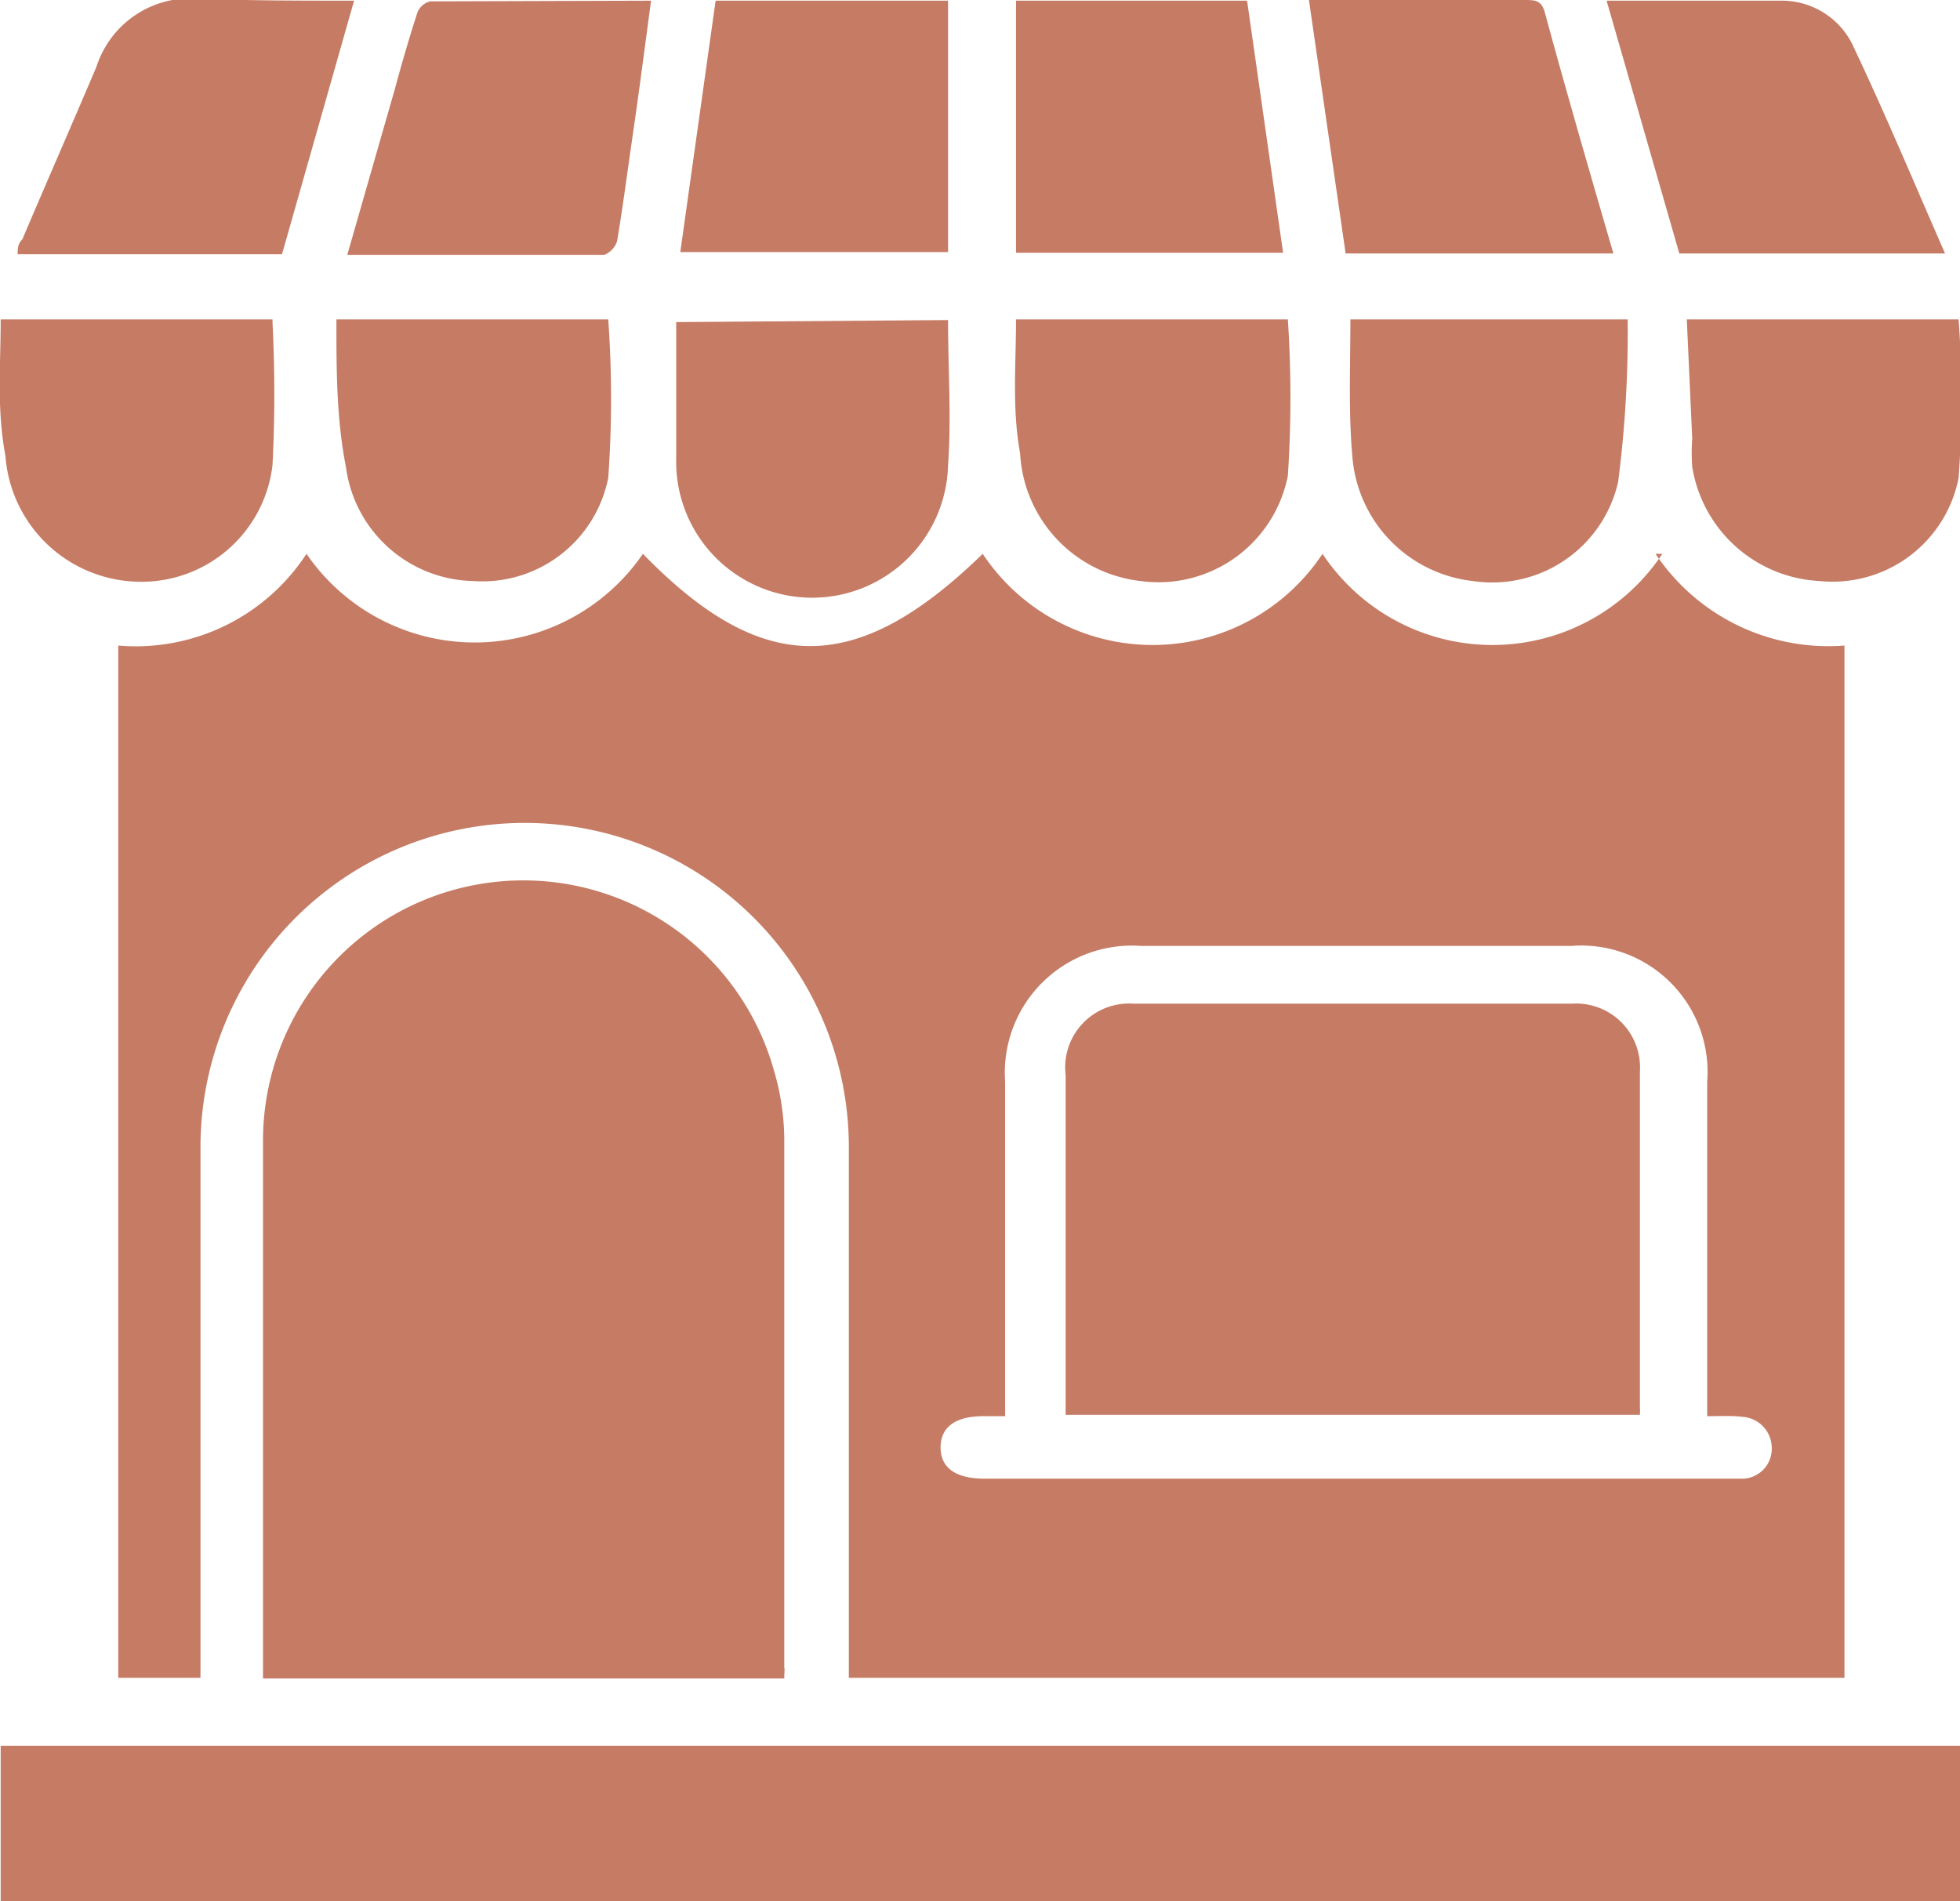
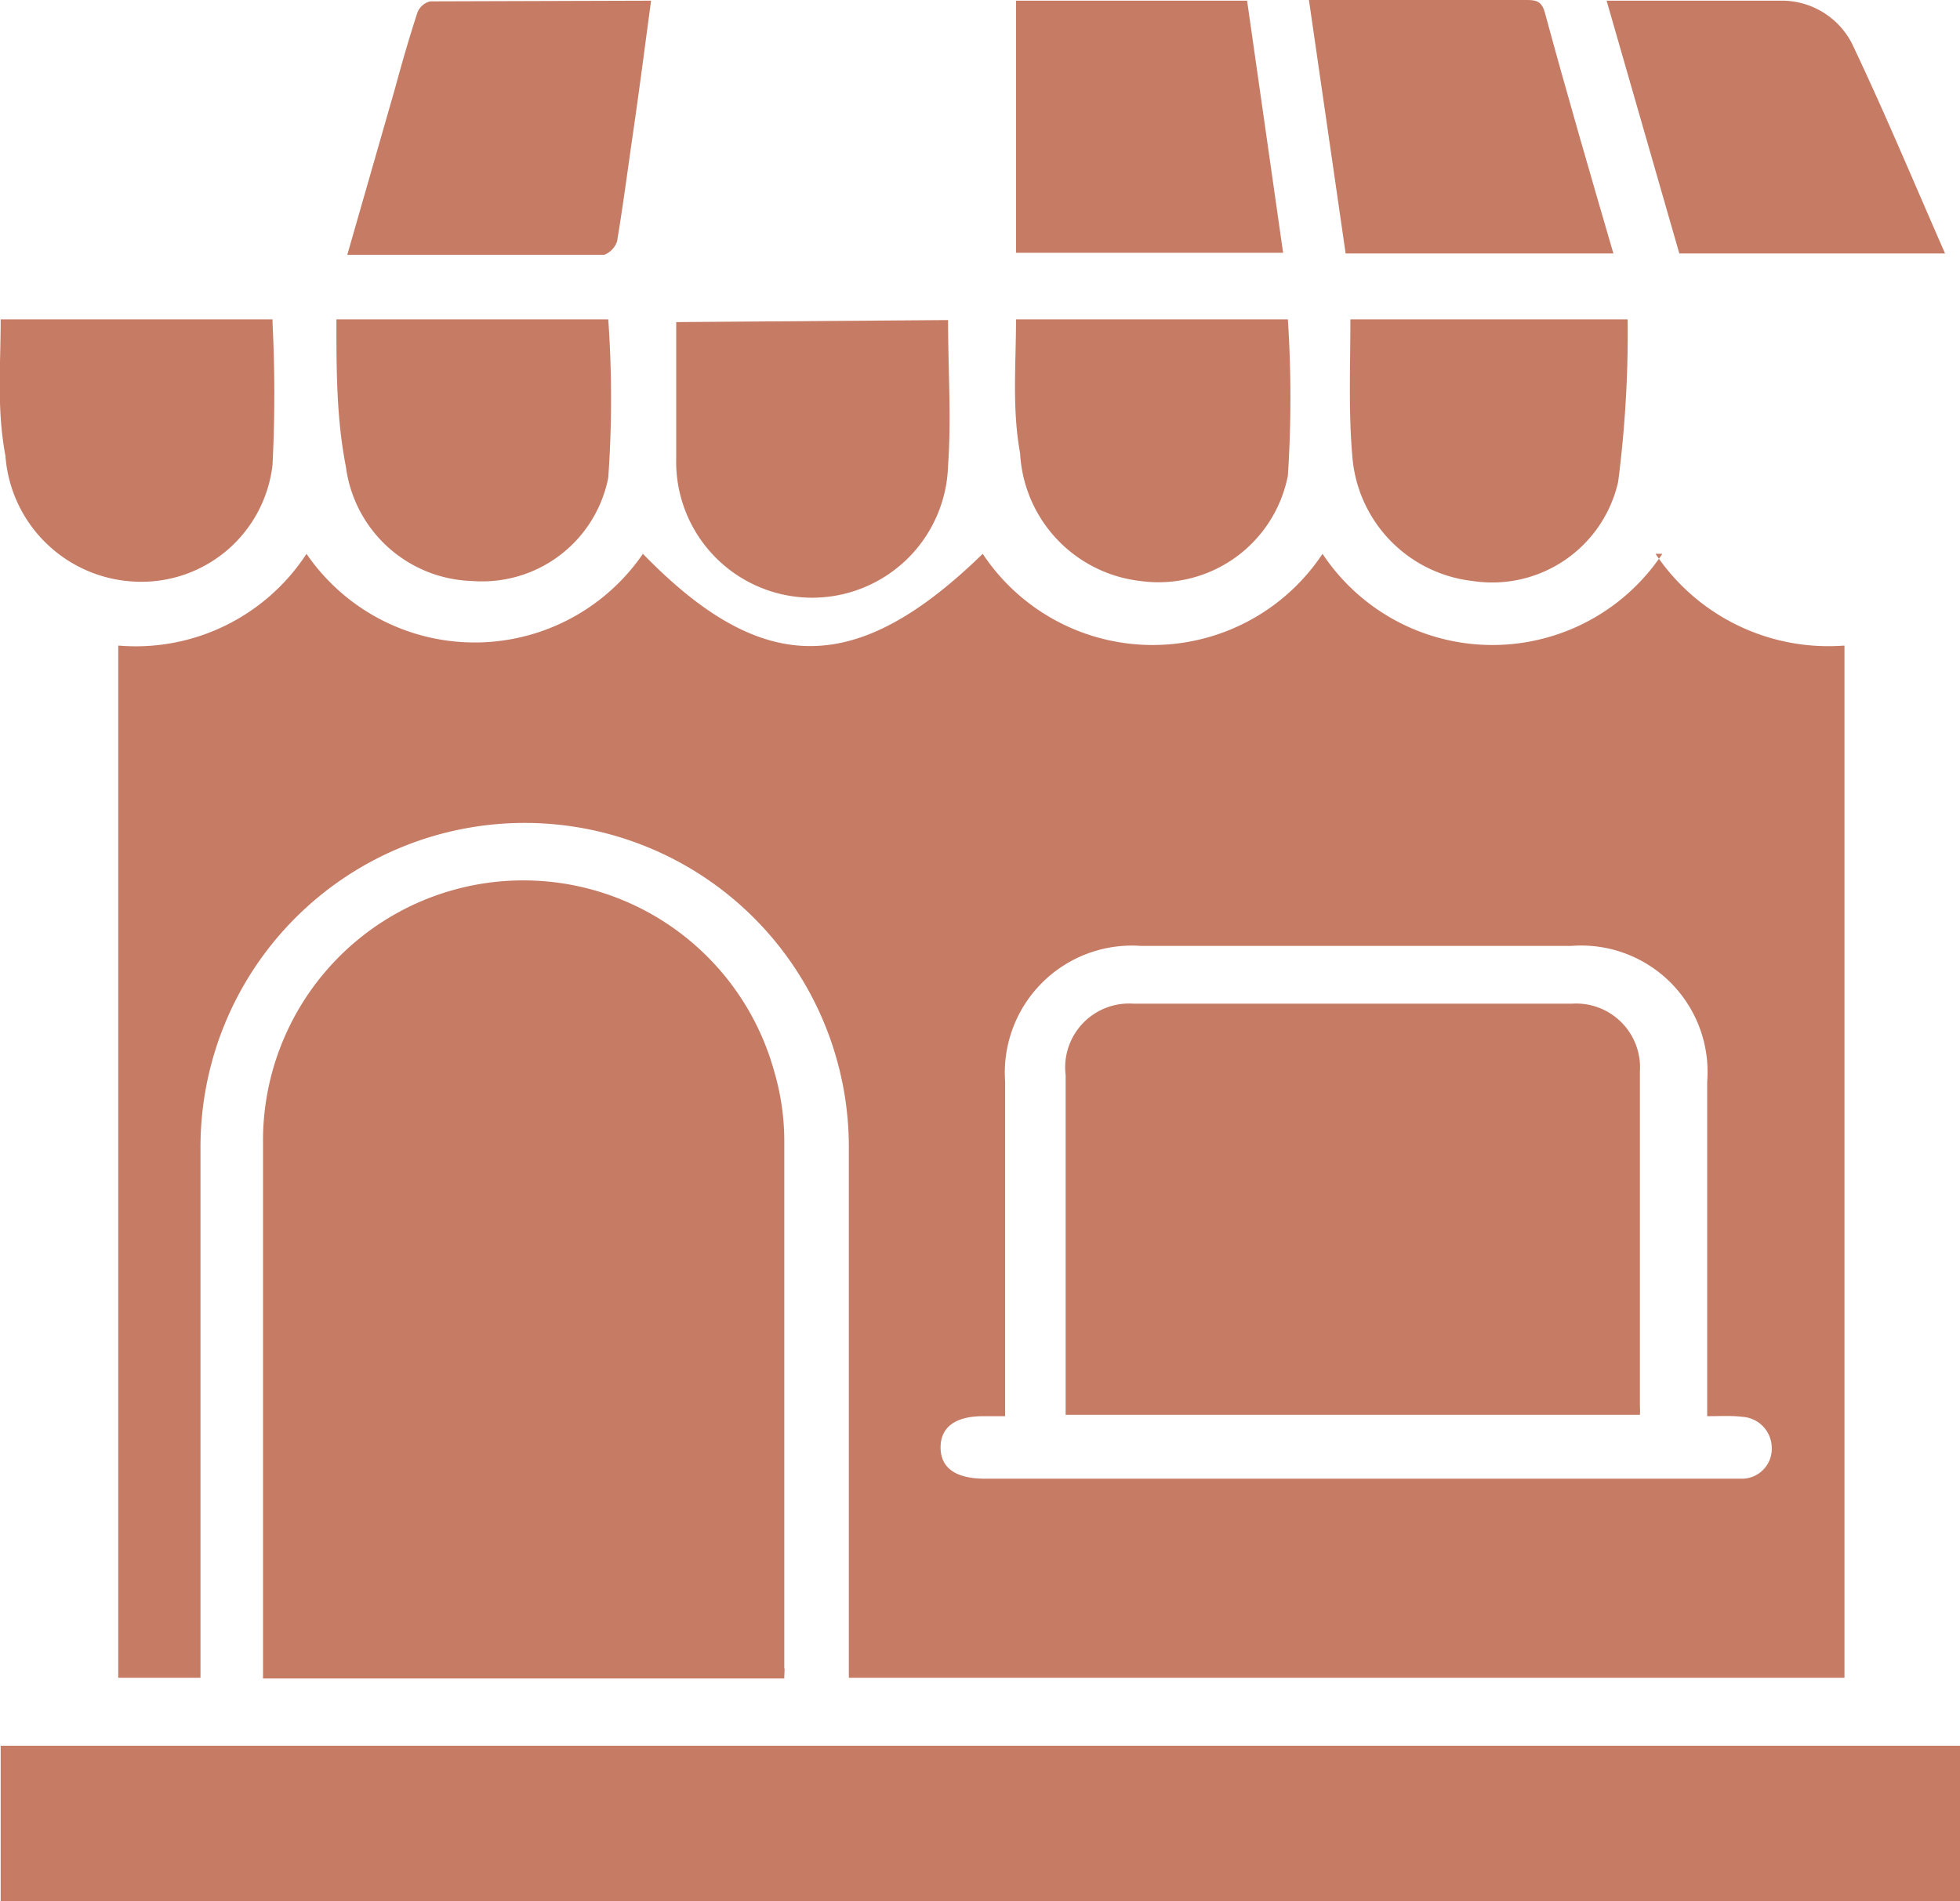
<svg xmlns="http://www.w3.org/2000/svg" id="Layer_1" data-name="Layer 1" viewBox="0 0 28.84 27.98">
  <defs>
    <style>.cls-1{fill:#c67b64;}</style>
  </defs>
  <title>shop</title>
  <path class="cls-1" d="M450.41,154.14a3.06,3.06,0,0,0,2.78,1.35v15.19H438.54v-.37c0-2.48,0-5,0-7.44a4.77,4.77,0,1,0-9.54,0c0,2.55,0,5.1,0,7.65,0,.05,0,.09,0,.16h-1.21V155.49a3,3,0,0,0,2.77-1.35,3,3,0,0,0,4.95,0c1.76,1.81,3.14,1.81,5,0a3,3,0,0,0,5,0,3,3,0,0,0,5,0Zm.76,12.69v-4.92a1.86,1.86,0,0,0-2-2h-6.33a1.87,1.87,0,0,0-2,2v4.92h-.32c-.41,0-.63.16-.63.46s.22.46.65.46H451.7a.44.44,0,0,0,.42-.46.46.46,0,0,0-.43-.45C451.53,166.82,451.37,166.83,451.17,166.83Z" transform="translate(-426.05 -145.99)" />
  <path class="cls-1" d="M437.59,170.69h-7.67v-.29c0-2.55,0-5.1,0-7.65a3.83,3.83,0,0,1,7.52-1,3.64,3.64,0,0,1,.15,1q0,3.9,0,7.79C437.6,170.54,437.59,170.6,437.59,170.69Z" transform="translate(-426.05 -145.99)" />
  <path class="cls-1" d="M426.06,174v-2.32h28.83V174Z" transform="translate(-426.05 -145.99)" />
  <path class="cls-1" d="M445.92,150.69H450a17.14,17.14,0,0,1-.14,2.39,1.9,1.9,0,0,1-2.14,1.46,2,2,0,0,1-1.77-1.82C445.89,152.05,445.92,151.38,445.92,150.69Z" transform="translate(-426.05 -145.99)" />
  <path class="cls-1" d="M426.06,150.69h4s0,0,0,.05a20.77,20.77,0,0,1,0,2.09,1.94,1.94,0,0,1-2,1.72,2,2,0,0,1-1.93-1.85C426,152,426.06,151.38,426.06,150.69Z" transform="translate(-426.05 -145.99)" />
  <path class="cls-1" d="M431,150.69H435a16.42,16.42,0,0,1,0,2.33,1.89,1.89,0,0,1-2,1.52,1.93,1.93,0,0,1-1.86-1.68C431,152.15,431,151.43,431,150.69Z" transform="translate(-426.05 -145.99)" />
  <path class="cls-1" d="M440,150.7c0,.72.05,1.44,0,2.14a2,2,0,0,1-4-.11c0-.67,0-1.34,0-2Z" transform="translate(-426.05 -145.99)" />
-   <path class="cls-1" d="M450.87,150.69h4a16.42,16.42,0,0,1,0,2.33,1.89,1.89,0,0,1-2.05,1.52,2,2,0,0,1-1.87-1.68,2.71,2.71,0,0,1,0-.41Z" transform="translate(-426.05 -145.99)" />
  <path class="cls-1" d="M441,150.69h4a17.61,17.61,0,0,1,0,2.3,1.94,1.94,0,0,1-2.17,1.55,2,2,0,0,1-1.77-1.88C440.94,152,441,151.36,441,150.69Z" transform="translate(-426.05 -145.99)" />
-   <path class="cls-1" d="M436.58,146H440v3.7h-3.94Z" transform="translate(-426.05 -145.99)" />
  <path class="cls-1" d="M441,146h3.4l.53,3.71H441Z" transform="translate(-426.05 -145.99)" />
  <path class="cls-1" d="M449.79,149.72h-3.94l-.54-3.73h3.18c.14,0,.24,0,.29.18C449.1,147.35,449.44,148.52,449.79,149.72Z" transform="translate(-426.05 -145.99)" />
  <path class="cls-1" d="M435.63,146c-.09.67-.17,1.29-.26,1.91s-.15,1.09-.24,1.63a.32.32,0,0,1-.19.2c-1.25,0-2.49,0-3.78,0l.7-2.44c.1-.37.21-.75.33-1.12a.27.27,0,0,1,.19-.17Z" transform="translate(-426.05 -145.99)" />
-   <path class="cls-1" d="M431.26,146l-1.06,3.73h-3.89c0-.08,0-.15.07-.22.36-.85.73-1.69,1.09-2.54a1.45,1.45,0,0,1,1.49-1C429.71,146,430.46,146,431.26,146Z" transform="translate(-426.05 -145.99)" />
  <path class="cls-1" d="M454.67,149.72h-3.91L449.69,146h2.55a1.16,1.16,0,0,1,1.06.63C453.78,147.64,454.21,148.67,454.67,149.72Z" transform="translate(-426.05 -145.99)" />
  <path class="cls-1" d="M441.73,166.81v-5a.94.94,0,0,1,1-1.05h6.45a.94.94,0,0,1,1,1q0,2.46,0,4.92a1.05,1.05,0,0,1,0,.13Z" transform="translate(-426.05 -145.99)" />
</svg>